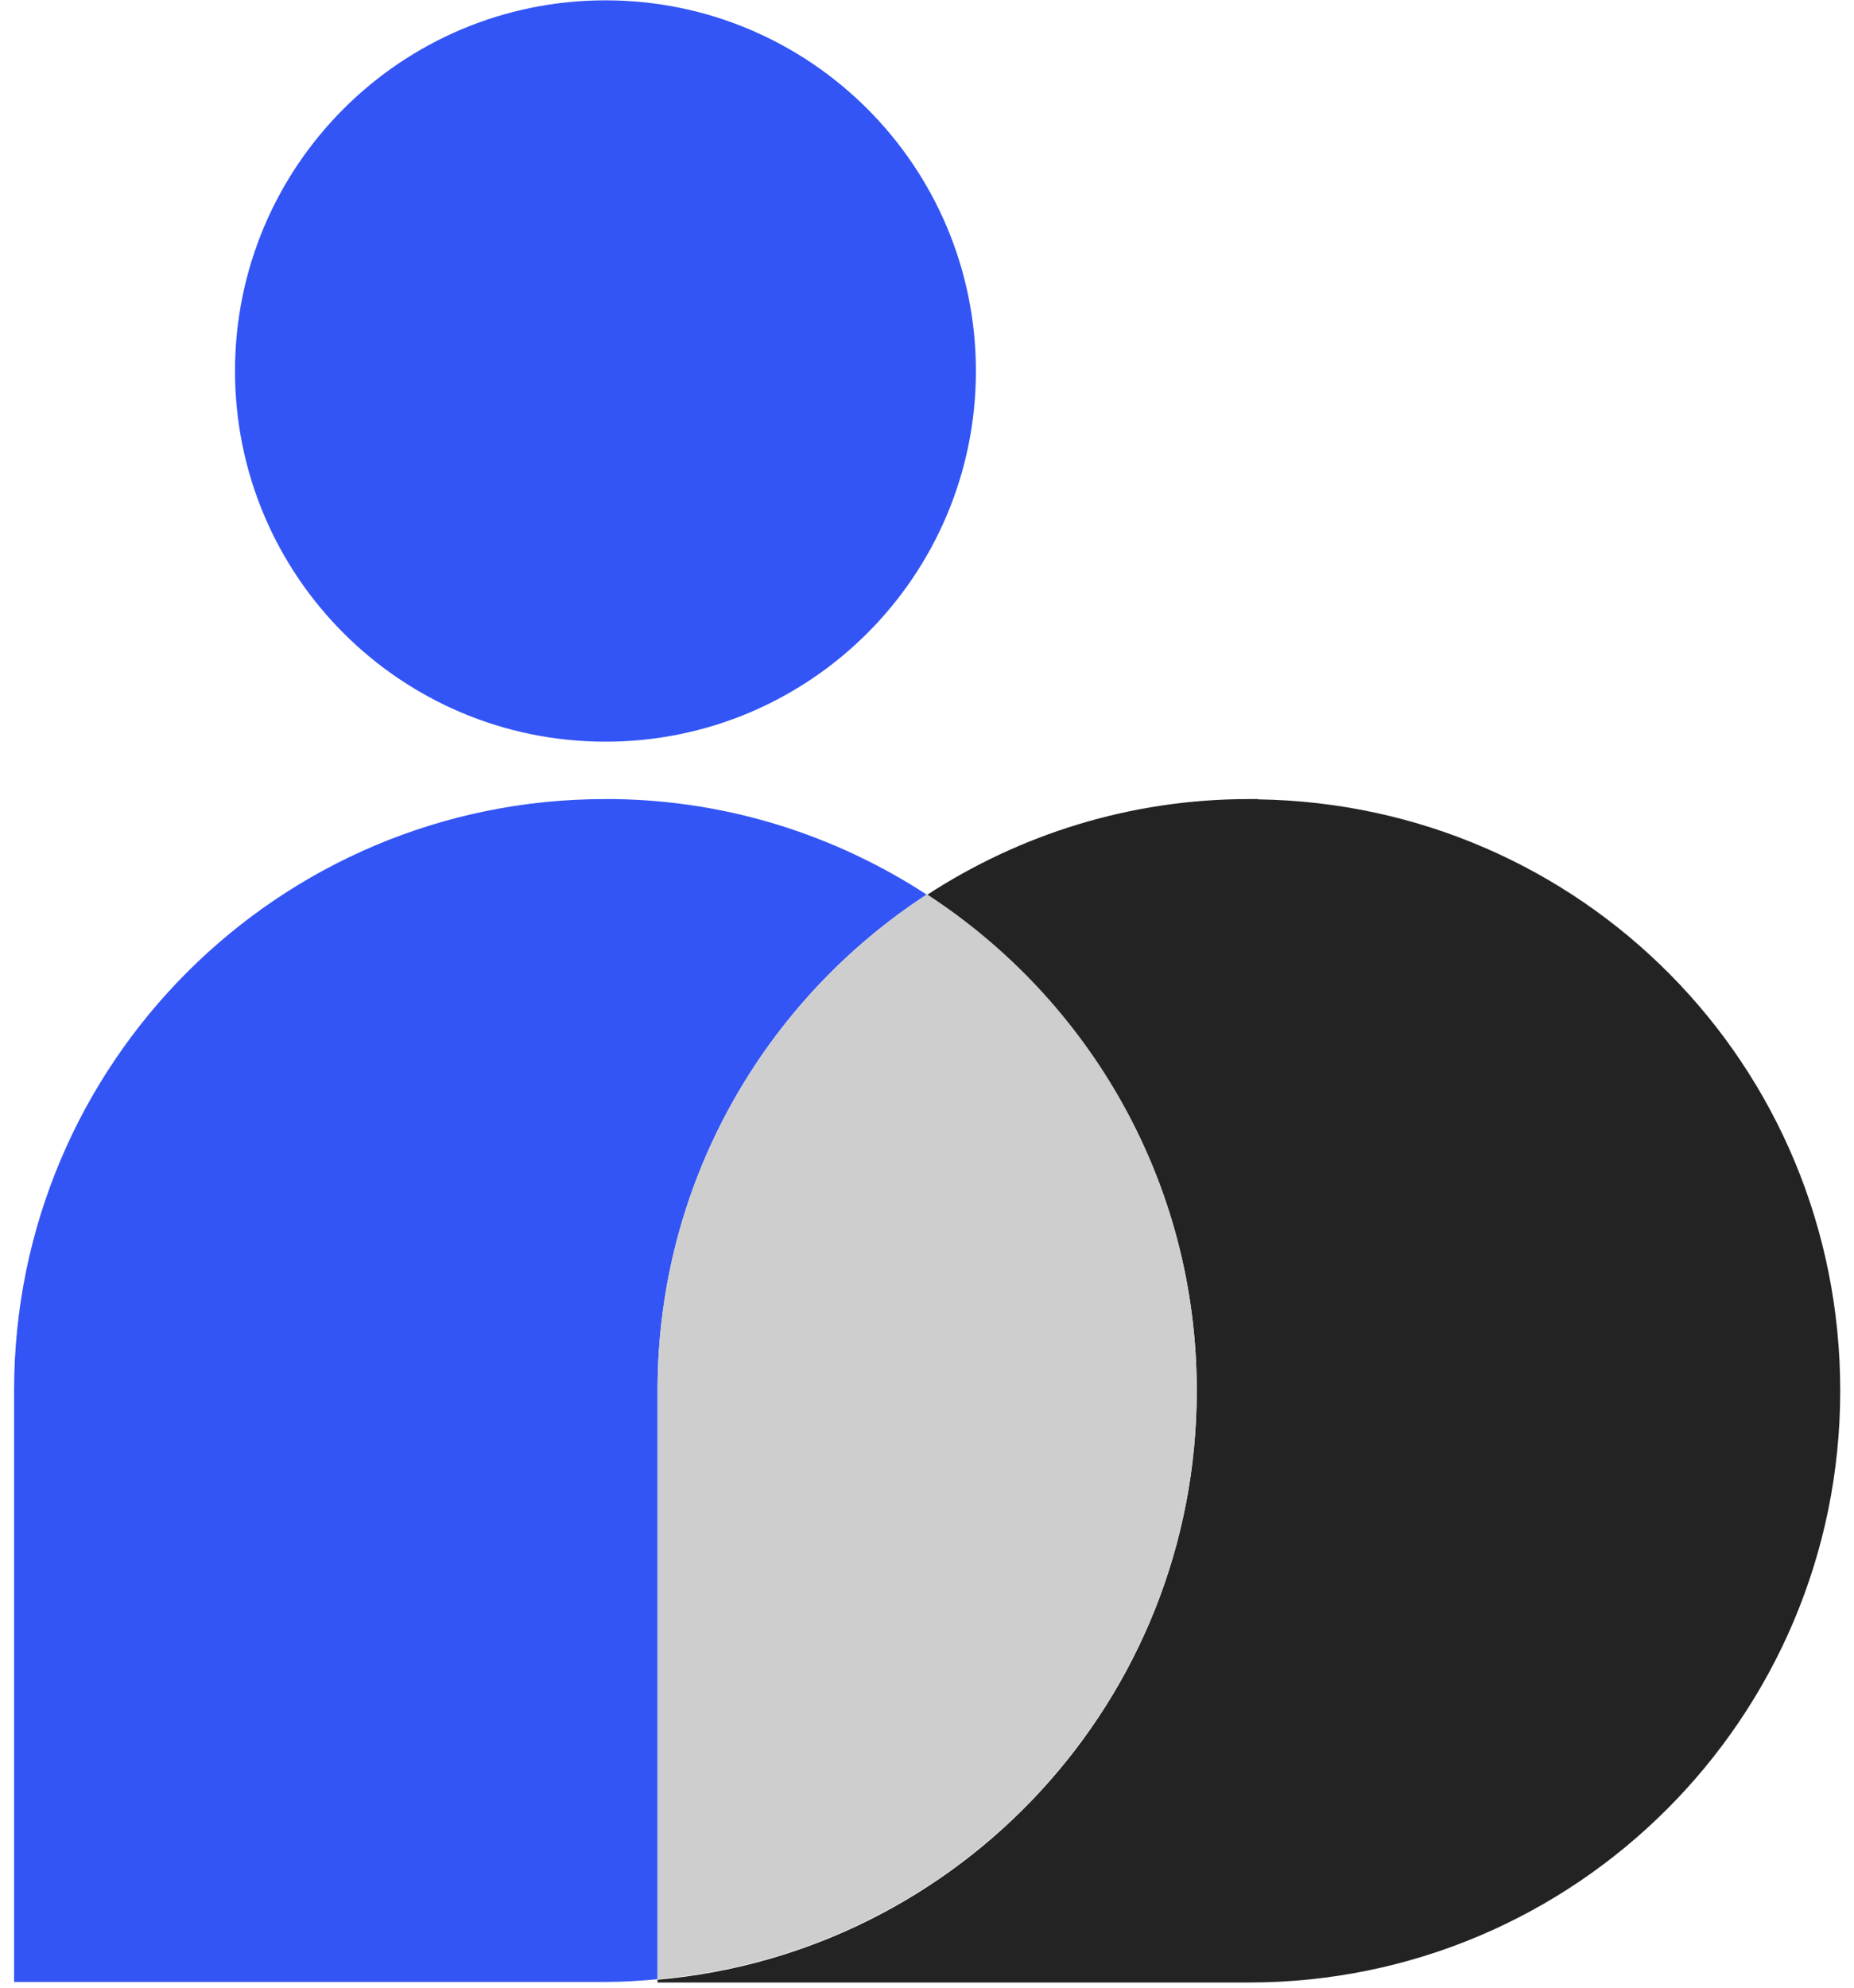
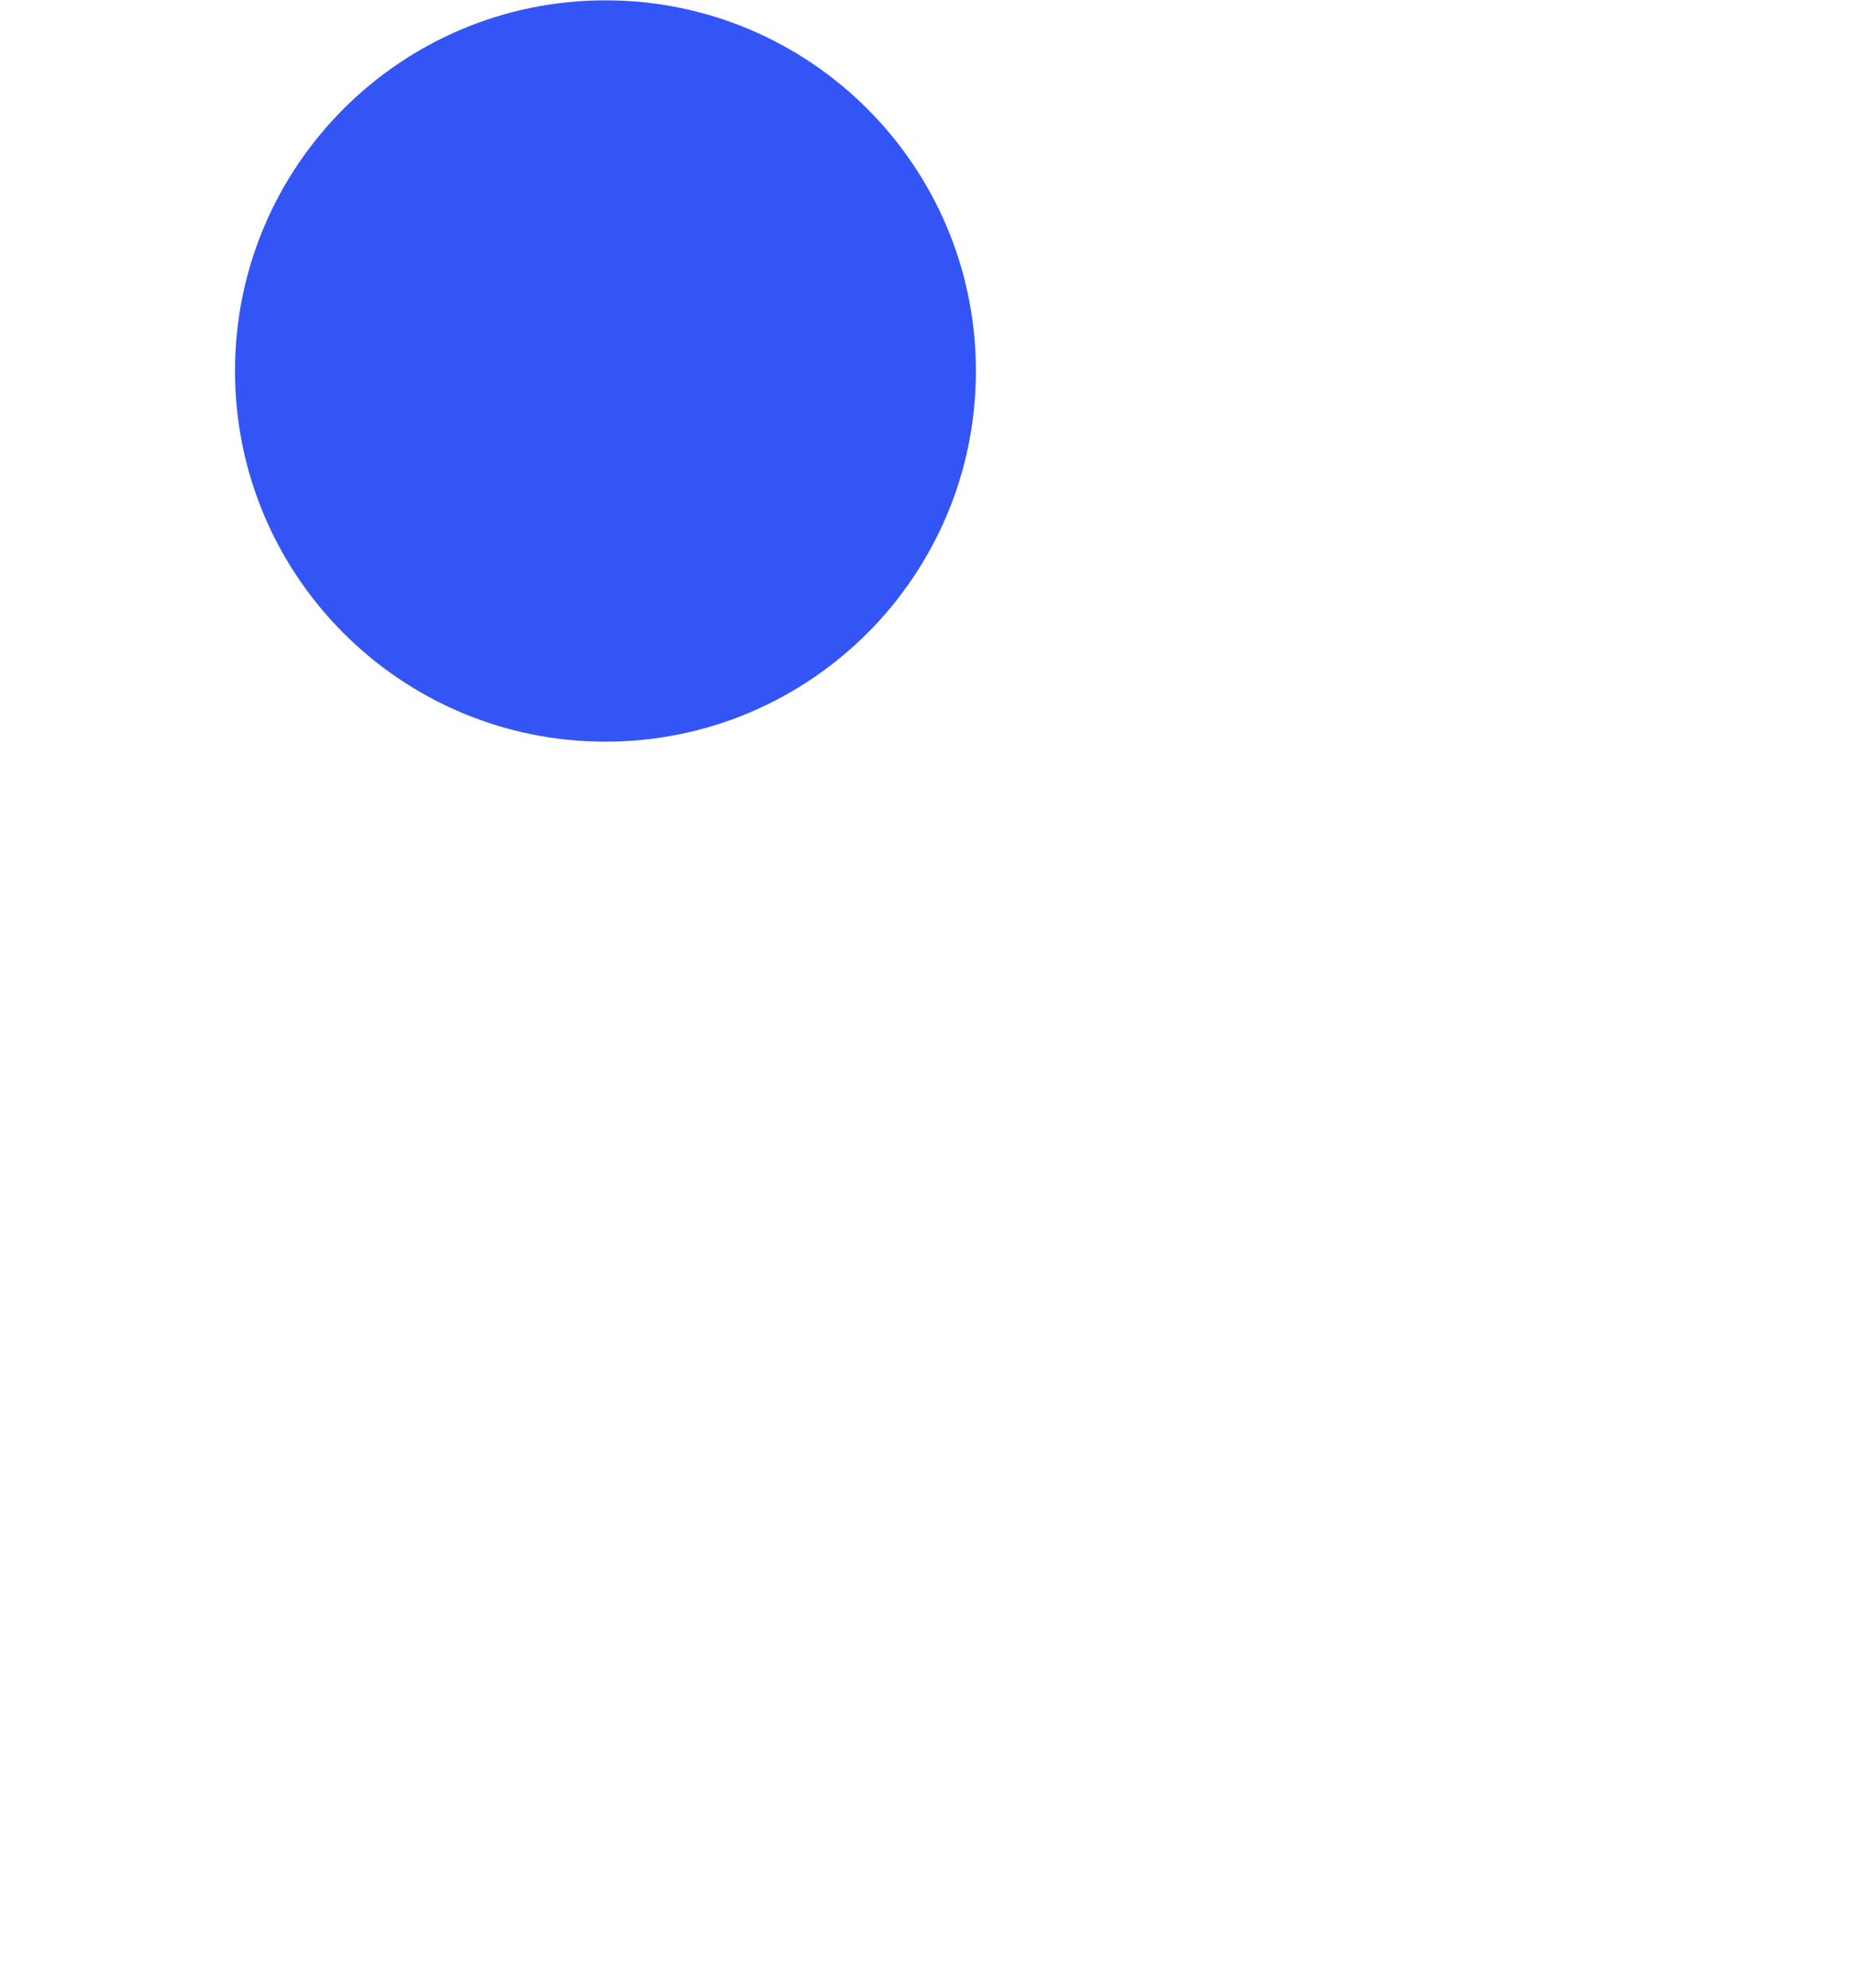
<svg xmlns="http://www.w3.org/2000/svg" width="112" height="120" viewBox="0 0 112 120" fill="none">
  <path d="M36.576 44.776C48.935 44.776 58.954 34.757 58.954 22.398C58.954 10.039 48.935 0.02 36.576 0.02C24.216 0.02 14.197 10.039 14.197 22.398C14.197 34.757 24.216 44.776 36.576 44.776Z" fill="#3355F5" />
-   <path d="M55.985 54.011C50.532 50.464 44.083 48.342 37.121 48.242C36.939 48.242 36.756 48.242 36.574 48.242C16.848 48.226 0.852 64.205 0.852 83.931V119.654H36.574C37.635 119.654 38.679 119.588 39.724 119.488V83.931C39.724 71.383 46.205 60.36 56.002 53.994L55.985 54.011Z" fill="#3355F5" />
-   <path d="M75.992 48.242C75.81 48.242 75.627 48.242 75.445 48.242C68.267 48.242 61.604 50.381 56.001 54.027C65.798 60.393 72.296 71.4 72.296 83.965C72.296 102.63 57.973 117.93 39.723 119.521V119.687H75.445C95.171 119.687 111.168 103.691 111.168 83.965C111.168 64.239 95.47 48.557 76.009 48.259L75.992 48.242Z" fill="#232323" />
-   <path d="M72.296 83.929C72.296 71.364 65.798 60.358 56.001 53.992C46.221 60.358 39.723 71.381 39.723 83.929V119.486C57.973 117.895 72.296 102.595 72.296 83.929Z" fill="#CECECE" />
</svg>